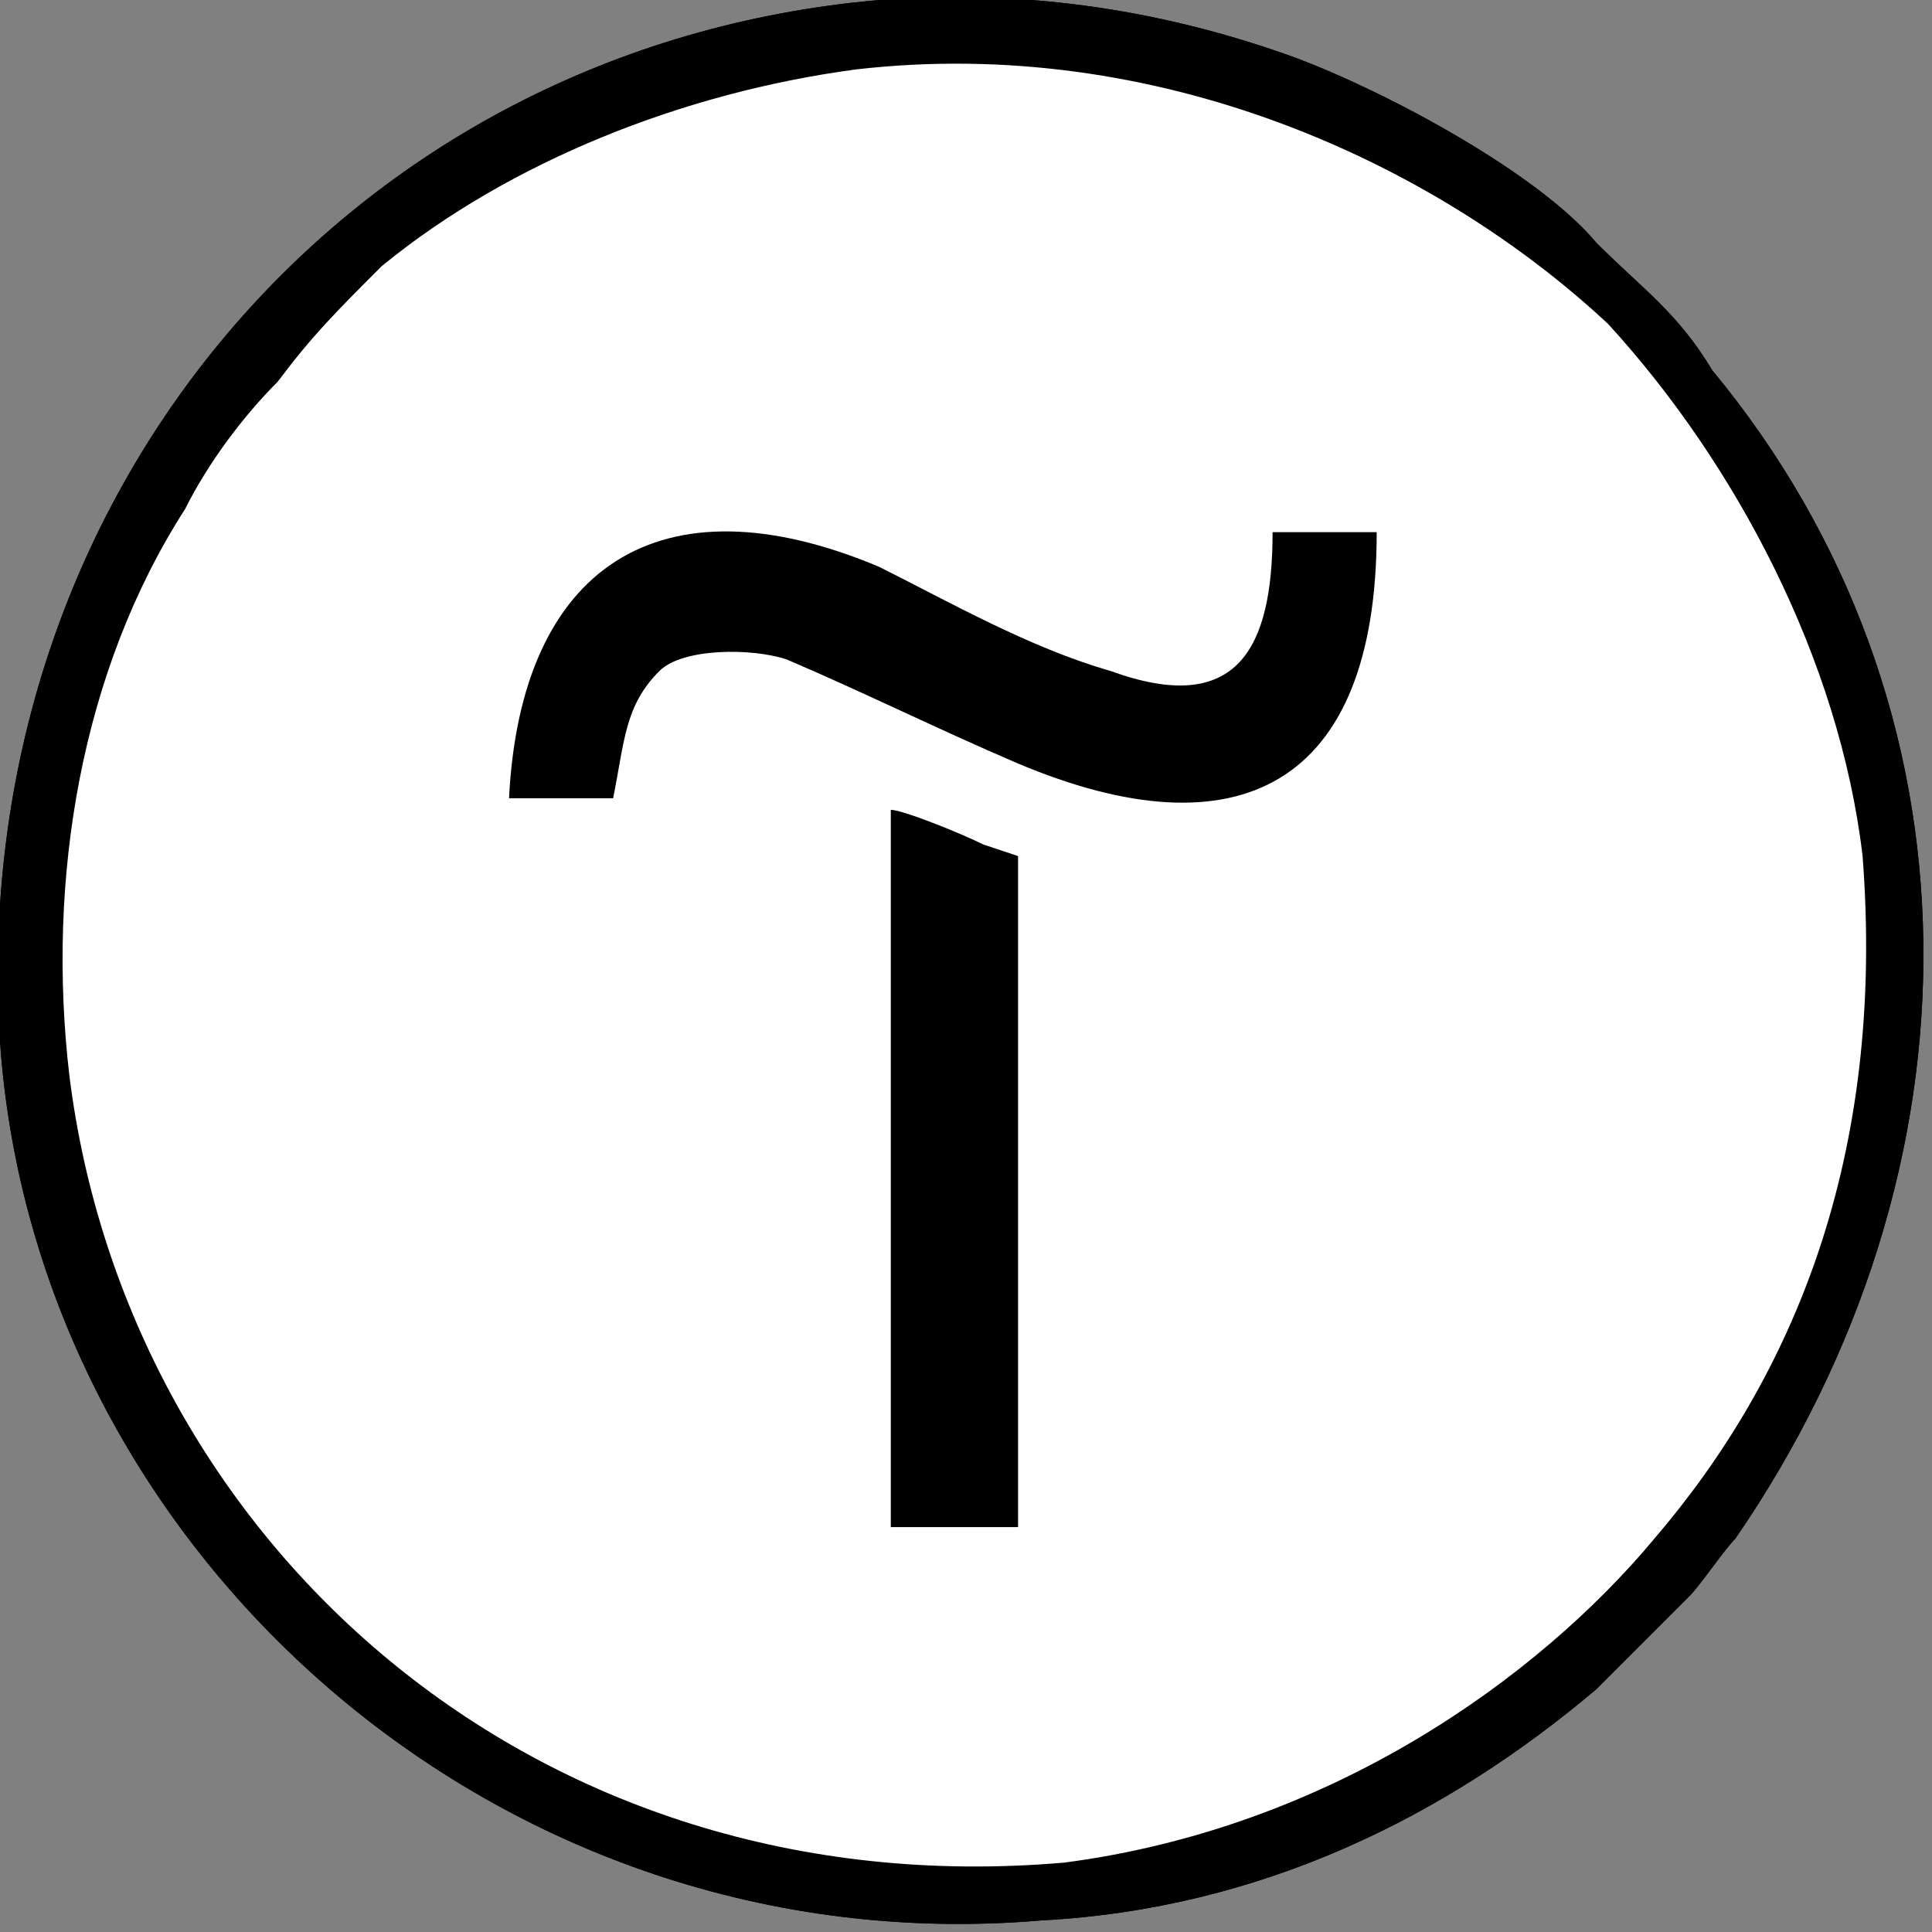
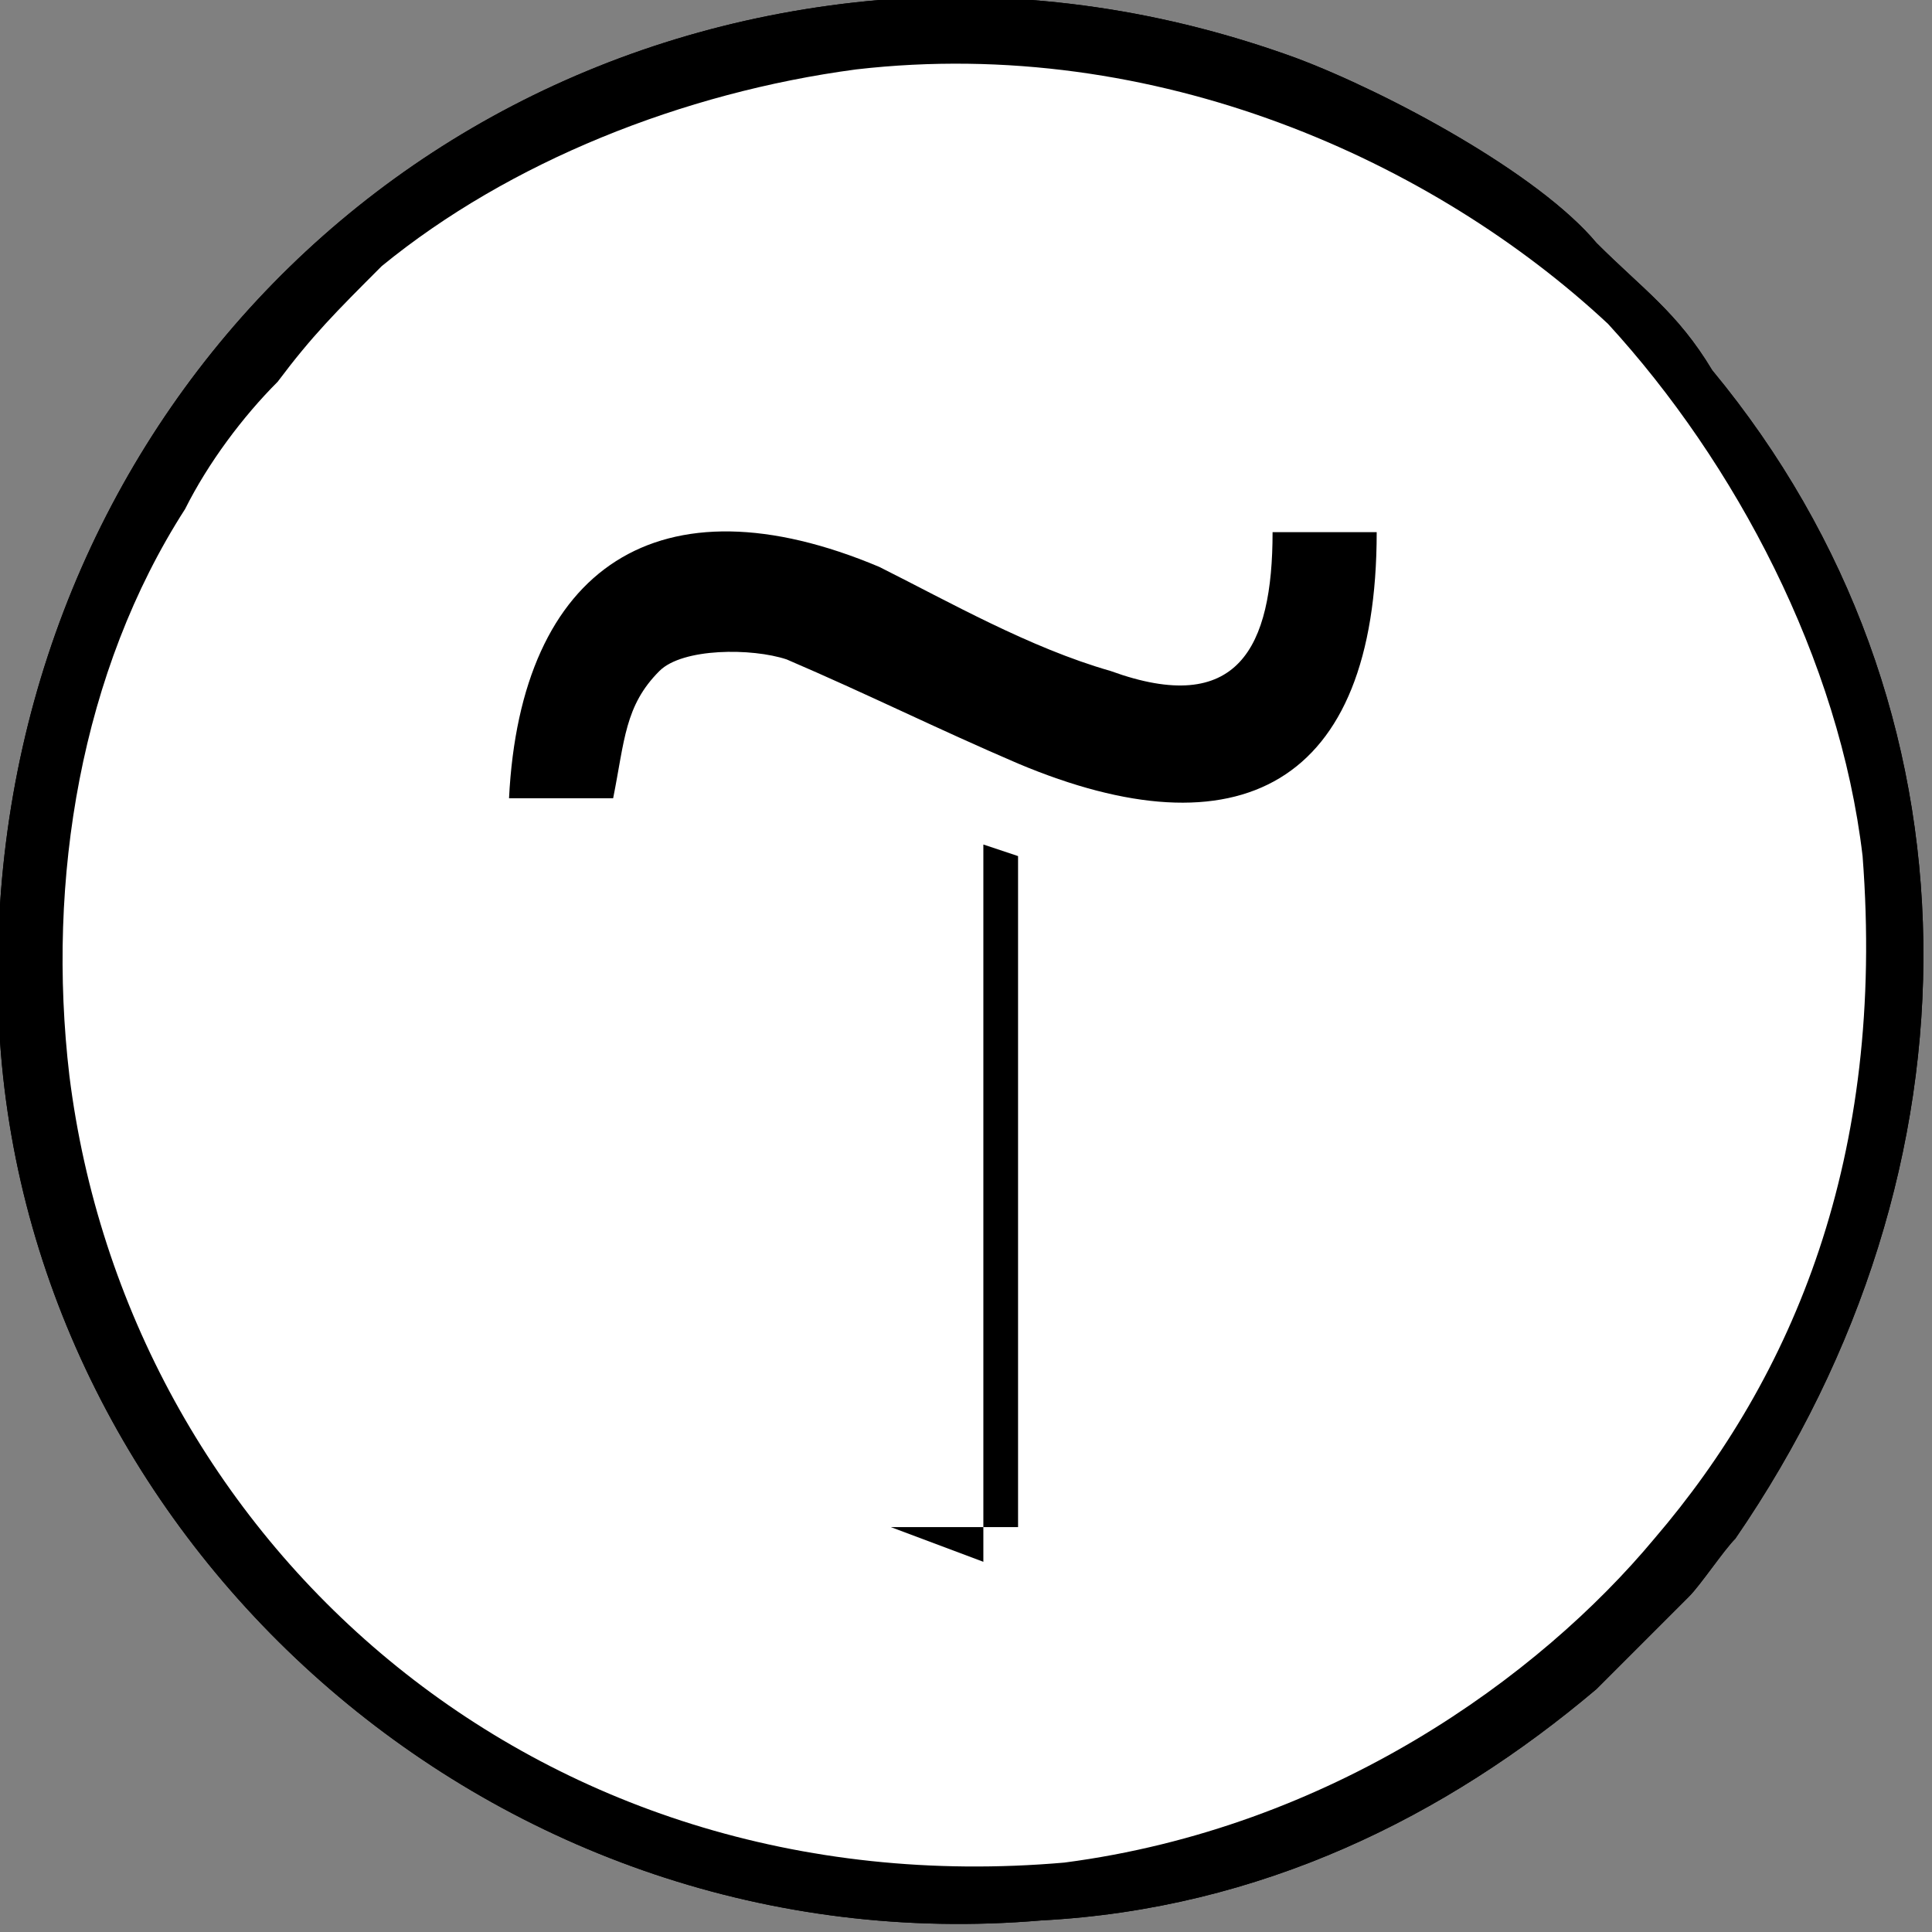
<svg xmlns="http://www.w3.org/2000/svg" xml:space="preserve" width="309px" height="309px" style="shape-rendering:geometricPrecision; text-rendering:geometricPrecision; image-rendering:optimizeQuality; fill-rule:evenodd; clip-rule:evenodd" viewBox="0 0 167 167">
  <rect x="0" y="0" width="167" height="167" fill="#808080" stroke="none" />
  <defs>
    <style type="text/css">  .fil0 {fill:black} .fil1 {fill:white}  </style>
  </defs>
  <g id="Слой_x0020_1">
    <g id="_1020348304">
      <path class="fil0" d="M76 0c-46,4 -79,43 -76,90 3,44 43,80 90,76 19,-1 35,-9 48,-20l8 -8c1,-1 3,-4 4,-5 22,-32 22,-72 -2,-101 -3,-5 -6,-7 -10,-11 -5,-6 -18,-13 -26,-16 -11,-4 -23,-6 -36,-5z" />
-       <path class="fil1" d="M74 6c-15,2 -30,8 -41,17 -4,4 -6,6 -9,10 -3,3 -6,7 -8,11 -9,14 -12,32 -10,49 5,40 40,72 86,68 23,-3 41,-16 51,-28 12,-14 20,-33 18,-59 -2,-17 -11,-34 -22,-46 -15,-14 -39,-25 -65,-22z" />
      <path class="fil0" d="M44 69l9 0c1,-5 1,-8 4,-11 2,-2 8,-2 11,-1 7,3 13,6 20,9 19,8 31,2 31,-20l-9 0c0,10 -3,16 -14,12 -7,-2 -14,-6 -20,-9 -19,-8 -31,0 -32,20z" />
      <path class="fil0" d="M77 132l11 0 0 -58 -3 -1c-2,-1 -7,-3 -8,-3l0 62z" />
    </g>
    <g id="_1020325200">
      <path class="fil0" d="M76 0c-46,4 -79,43 -76,90 3,44 43,80 90,76 19,-1 35,-9 48,-20l8 -8c1,-1 3,-4 4,-5 22,-32 22,-72 -2,-101 -3,-5 -6,-7 -10,-11 -5,-6 -18,-13 -26,-16 -11,-4 -23,-6 -36,-5z" />
      <path class="fil1" d="M74 6c-15,2 -30,8 -41,17 -4,4 -6,6 -9,10 -3,3 -6,7 -8,11 -9,14 -12,32 -10,49 5,40 40,72 86,68 23,-3 41,-16 51,-28 12,-14 20,-33 18,-59 -2,-17 -11,-34 -22,-46 -15,-14 -39,-25 -65,-22z" />
      <path class="fil0" d="M44 69l9 0c1,-5 1,-8 4,-11 2,-2 8,-2 11,-1 7,3 13,6 20,9 19,8 31,2 31,-20l-9 0c0,10 -3,16 -14,12 -7,-2 -14,-6 -20,-9 -19,-8 -31,0 -32,20z" />
-       <path class="fil0" d="M77 132l11 0 0 -58 -3 -1c-2,-1 -7,-3 -8,-3l0 62z" />
+       <path class="fil0" d="M77 132l11 0 0 -58 -3 -1l0 62z" />
    </g>
  </g>
</svg>